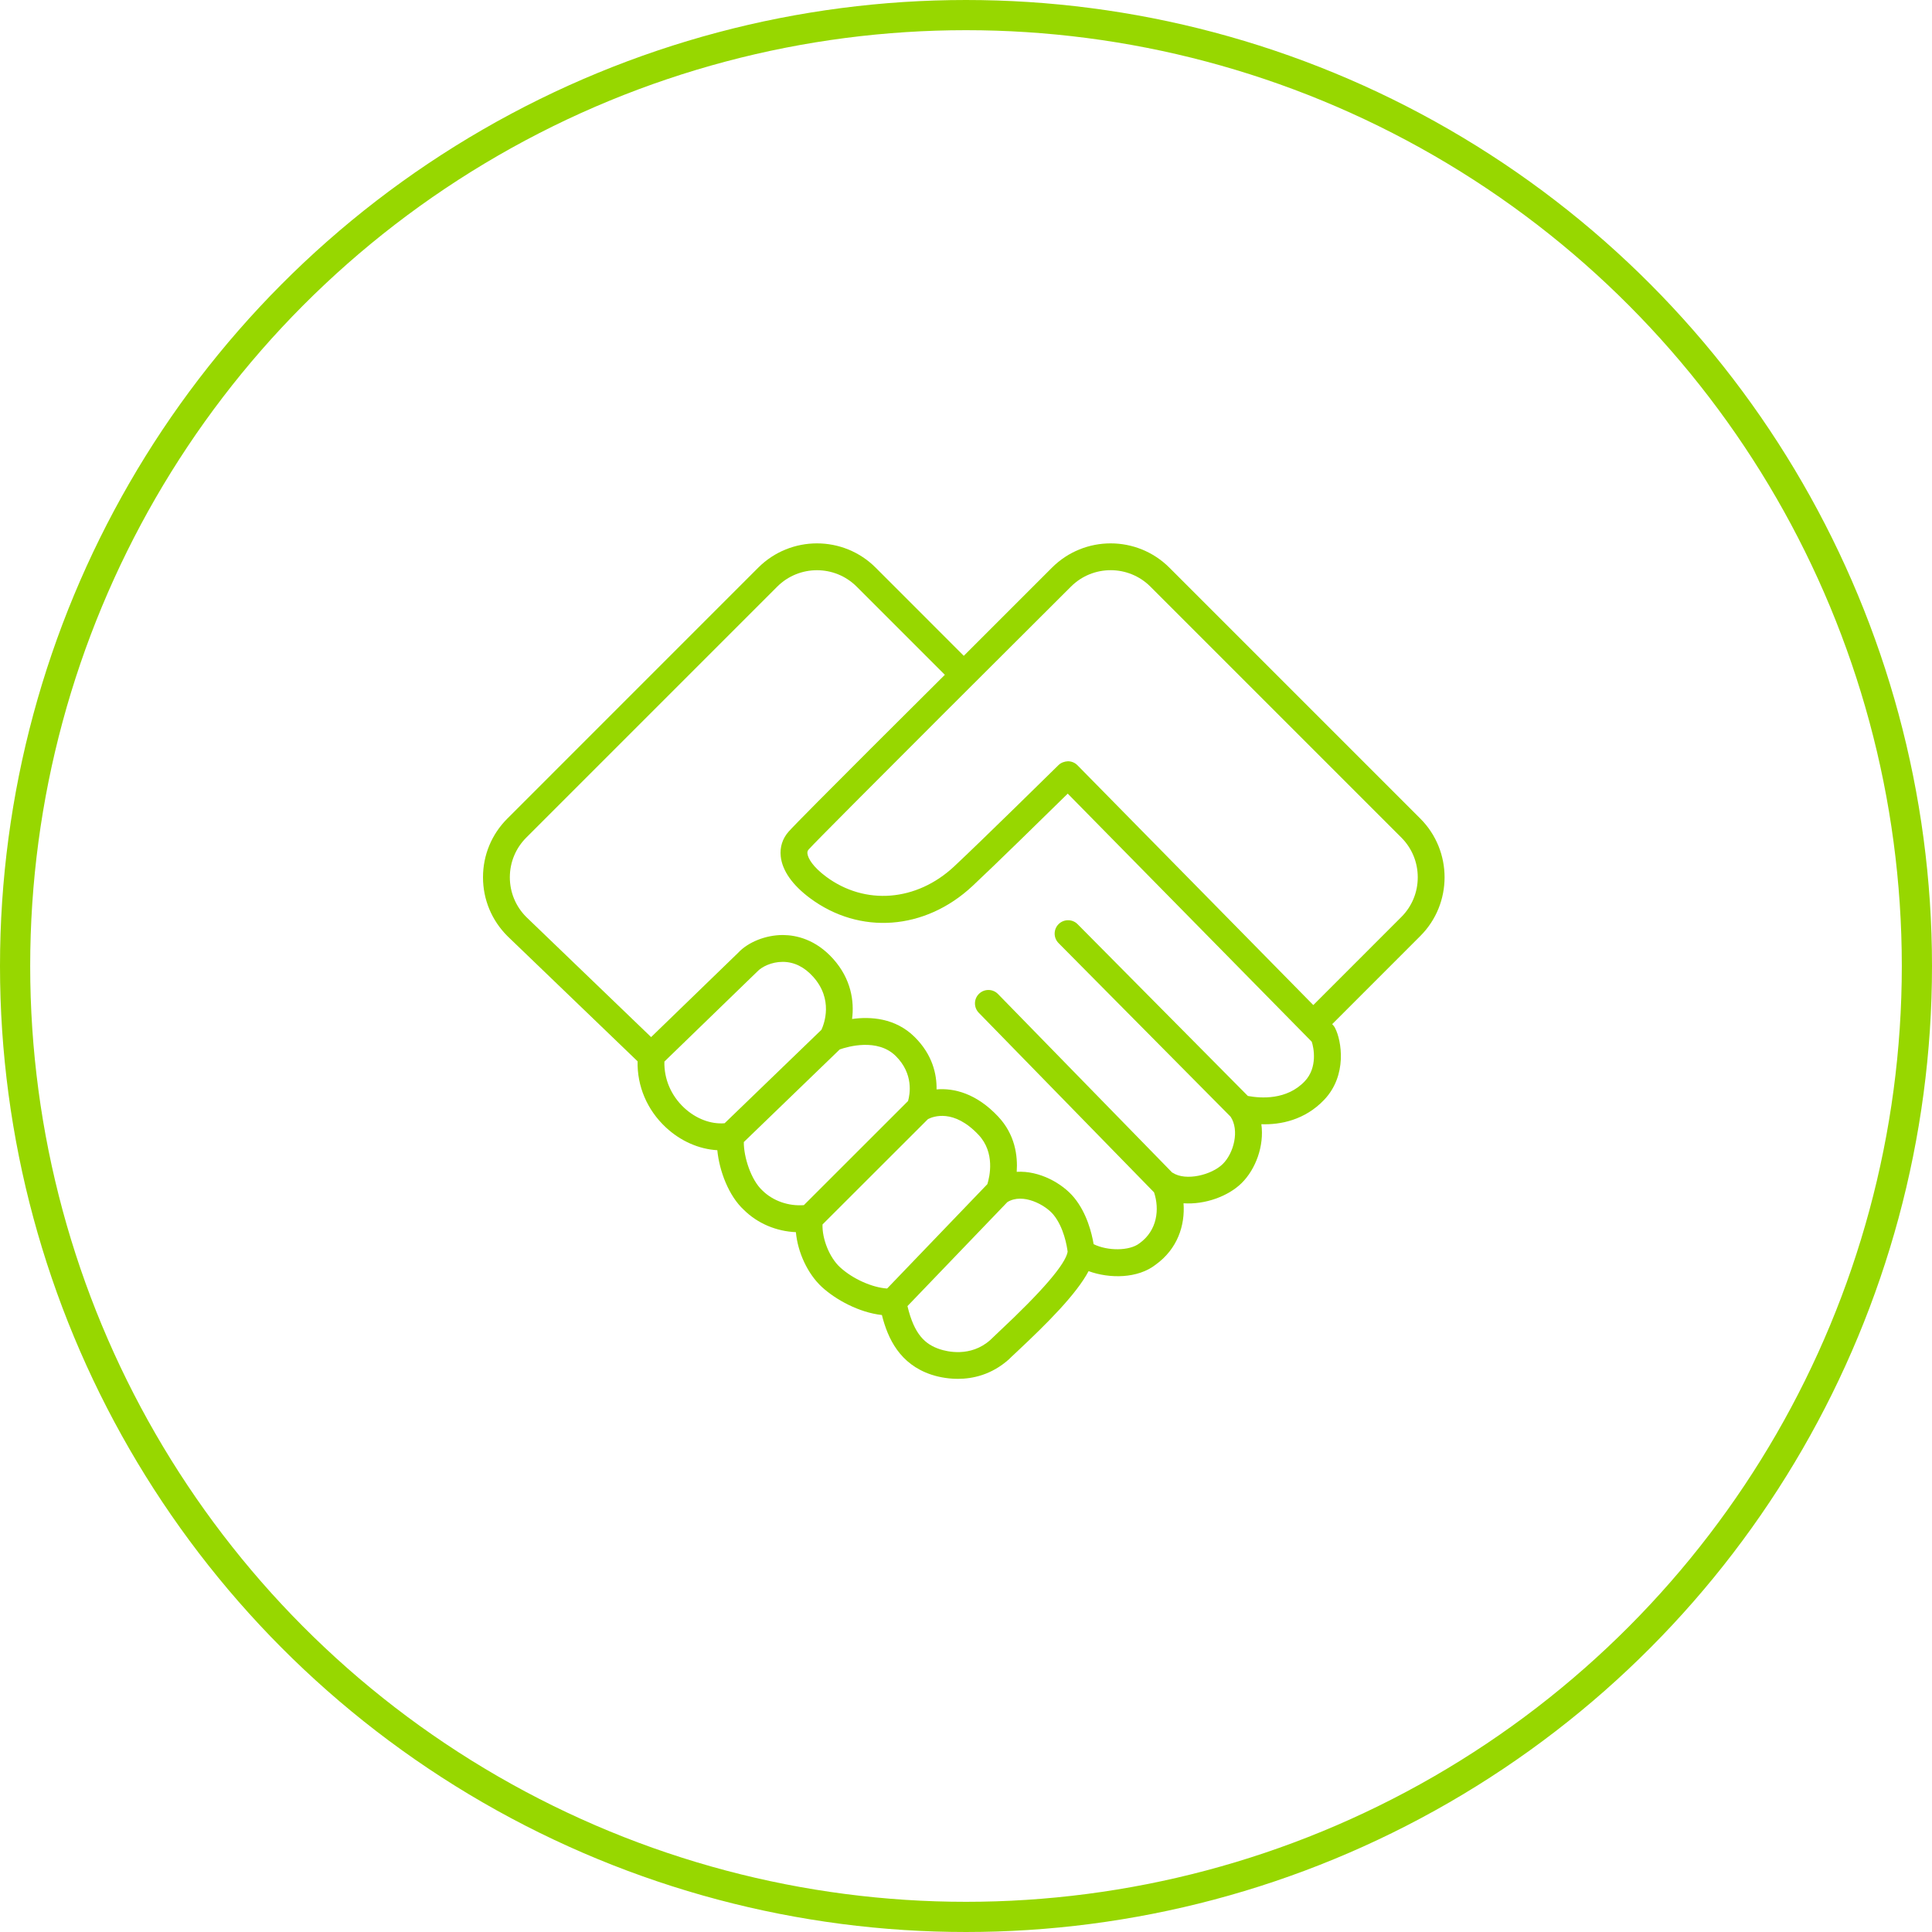
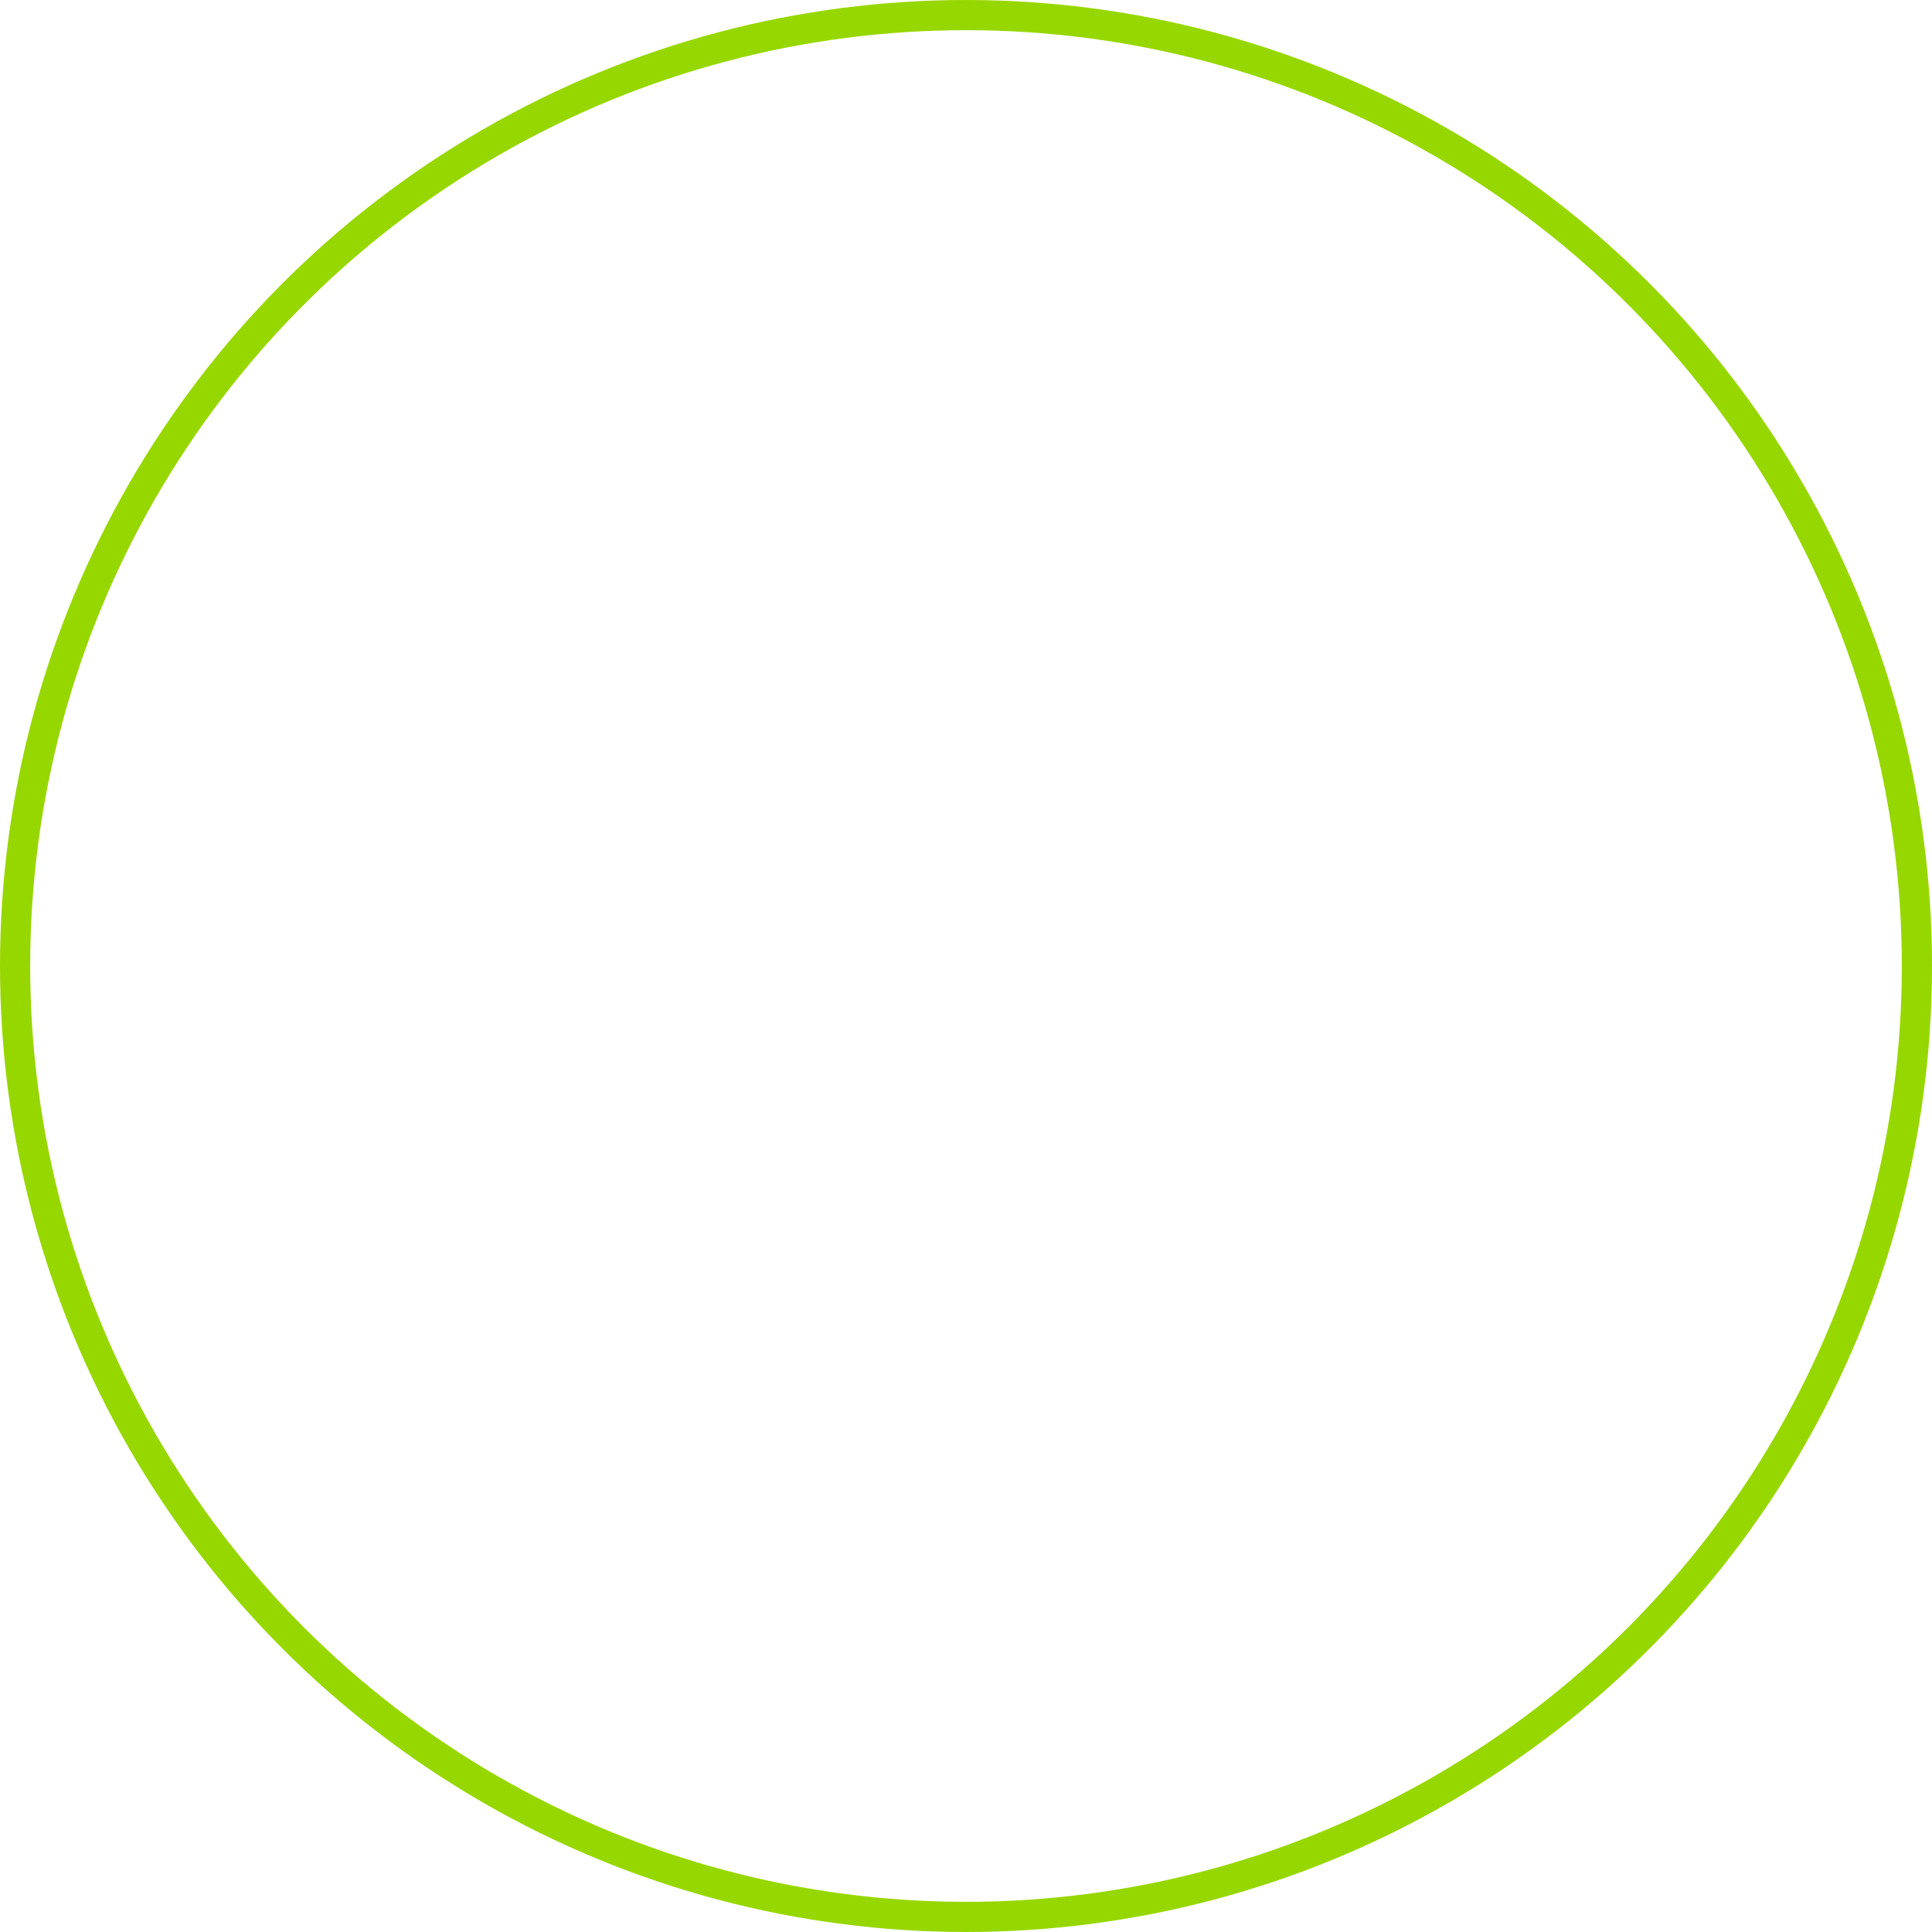
<svg xmlns="http://www.w3.org/2000/svg" width="64" height="64" viewBox="0 0 64 64" fill="none">
  <circle cx="32" cy="32" r="31.5" stroke="#97D700" />
-   <path fill-rule="evenodd" clip-rule="evenodd" d="M46.421 30.377L43.505 33.294L35.692 25.35C35.61 25.266 35.497 25.219 35.379 25.218C35.266 25.222 35.147 25.263 35.064 25.345C35.038 25.37 32.487 27.882 31.604 28.705C30.359 29.865 28.656 29.999 27.366 29.041C26.936 28.722 26.764 28.436 26.747 28.275C26.741 28.218 26.753 28.18 26.79 28.138C27.147 27.731 35.477 19.432 35.477 19.432C36.202 18.707 37.382 18.707 38.108 19.432L46.421 27.745C46.772 28.097 46.965 28.564 46.965 29.061C46.965 29.558 46.773 30.025 46.421 30.377ZM43.222 35.818C42.628 36.446 41.766 36.385 41.337 36.305L35.697 30.615C35.525 30.441 35.243 30.44 35.068 30.612C34.894 30.785 34.893 31.066 35.066 31.241L40.764 36.991C41.064 37.438 40.875 38.196 40.505 38.56C40.136 38.923 39.282 39.134 38.848 38.85C38.842 38.847 38.836 38.846 38.831 38.843L33.06 32.928C32.889 32.753 32.607 32.749 32.431 32.921C32.255 33.092 32.252 33.373 32.424 33.55L38.23 39.499C38.414 40.054 38.341 40.76 37.745 41.187C37.414 41.443 36.694 41.444 36.228 41.215C36.169 40.863 36.008 40.194 35.584 39.676C35.197 39.202 34.434 38.773 33.68 38.818C33.717 38.287 33.626 37.583 33.065 36.987C32.344 36.219 31.6 36.038 31.025 36.088C31.033 35.593 30.896 34.942 30.297 34.35C29.657 33.717 28.832 33.671 28.226 33.755C28.302 33.168 28.195 32.428 27.599 31.763C27.019 31.118 26.379 30.978 25.945 30.974H25.927C25.362 30.974 24.779 31.21 24.453 31.561L21.569 34.355L17.434 30.377C17.083 30.026 16.889 29.558 16.889 29.061C16.889 28.565 17.083 28.097 17.434 27.746L25.747 19.433C26.473 18.708 27.653 18.708 28.378 19.433L31.299 22.354C31.299 22.354 26.493 27.129 26.122 27.551C25.92 27.781 25.83 28.064 25.863 28.369C25.913 28.841 26.25 29.32 26.836 29.755C28.482 30.977 30.641 30.817 32.21 29.355C32.913 28.7 34.652 26.995 35.37 26.29L43.453 34.508C43.519 34.701 43.655 35.361 43.222 35.818ZM33.078 44.128C32.942 44.255 32.839 44.354 32.802 44.391C32.147 44.972 31.358 44.77 31.131 44.694C30.652 44.534 30.286 44.215 30.061 43.266L33.37 39.821C33.887 39.504 34.635 39.918 34.897 40.239C35.243 40.662 35.344 41.282 35.367 41.467C35.294 41.878 34.528 42.772 33.078 44.128ZM27.247 40.562L30.74 37.072C30.91 36.984 31.594 36.719 32.417 37.595C32.972 38.185 32.783 38.983 32.708 39.226L29.387 42.684C28.895 42.651 28.253 42.37 27.828 41.98C27.477 41.657 27.231 41.039 27.247 40.562ZM24.64 37.832L27.817 34.764C28.084 34.67 29.068 34.384 29.672 34.981C30.273 35.575 30.143 36.256 30.08 36.473L26.629 39.922C26.123 39.96 25.609 39.785 25.256 39.437C24.88 39.091 24.635 38.329 24.64 37.832ZM22.009 35.166L25.088 32.182C25.232 32.028 25.555 31.863 25.926 31.863H25.937C26.309 31.866 26.645 32.032 26.937 32.357C27.608 33.104 27.305 33.909 27.211 34.113L24.004 37.209C23.548 37.247 23.054 37.061 22.662 36.696C22.225 36.287 21.994 35.736 22.009 35.166ZM47.05 27.117L38.737 18.804C37.663 17.732 35.92 17.732 34.848 18.804L31.927 21.725L29.007 18.804C27.936 17.732 26.191 17.732 25.118 18.804L16.806 27.117C16.286 27.636 16 28.327 16 29.061C16 29.796 16.286 30.486 16.811 31.011L21.121 35.157C21.103 35.977 21.433 36.764 22.056 37.345C22.545 37.802 23.156 38.068 23.762 38.102C23.828 38.791 24.142 39.62 24.642 40.079C25.096 40.529 25.716 40.789 26.365 40.817C26.425 41.482 26.752 42.197 27.228 42.635C27.682 43.052 28.456 43.479 29.214 43.562C29.411 44.348 29.809 45.188 30.849 45.536C31.002 45.587 31.325 45.676 31.729 45.676C32.225 45.676 32.843 45.542 33.414 45.036C33.466 44.983 33.562 44.893 33.687 44.777C34.697 43.831 35.655 42.872 36.061 42.108C36.763 42.364 37.69 42.353 38.276 41.899C39.009 41.374 39.26 40.591 39.206 39.86C39.914 39.91 40.686 39.63 41.13 39.192C41.598 38.731 41.883 37.955 41.784 37.241C42.411 37.264 43.226 37.107 43.868 36.429C44.636 35.618 44.441 34.474 44.228 34.059C44.217 34.035 44.201 34.01 44.184 33.987C44.171 33.971 44.158 33.955 44.144 33.941L44.13 33.927L47.051 31.005C48.121 29.934 48.121 28.189 47.05 27.117Z" fill="#97D700" />
</svg>